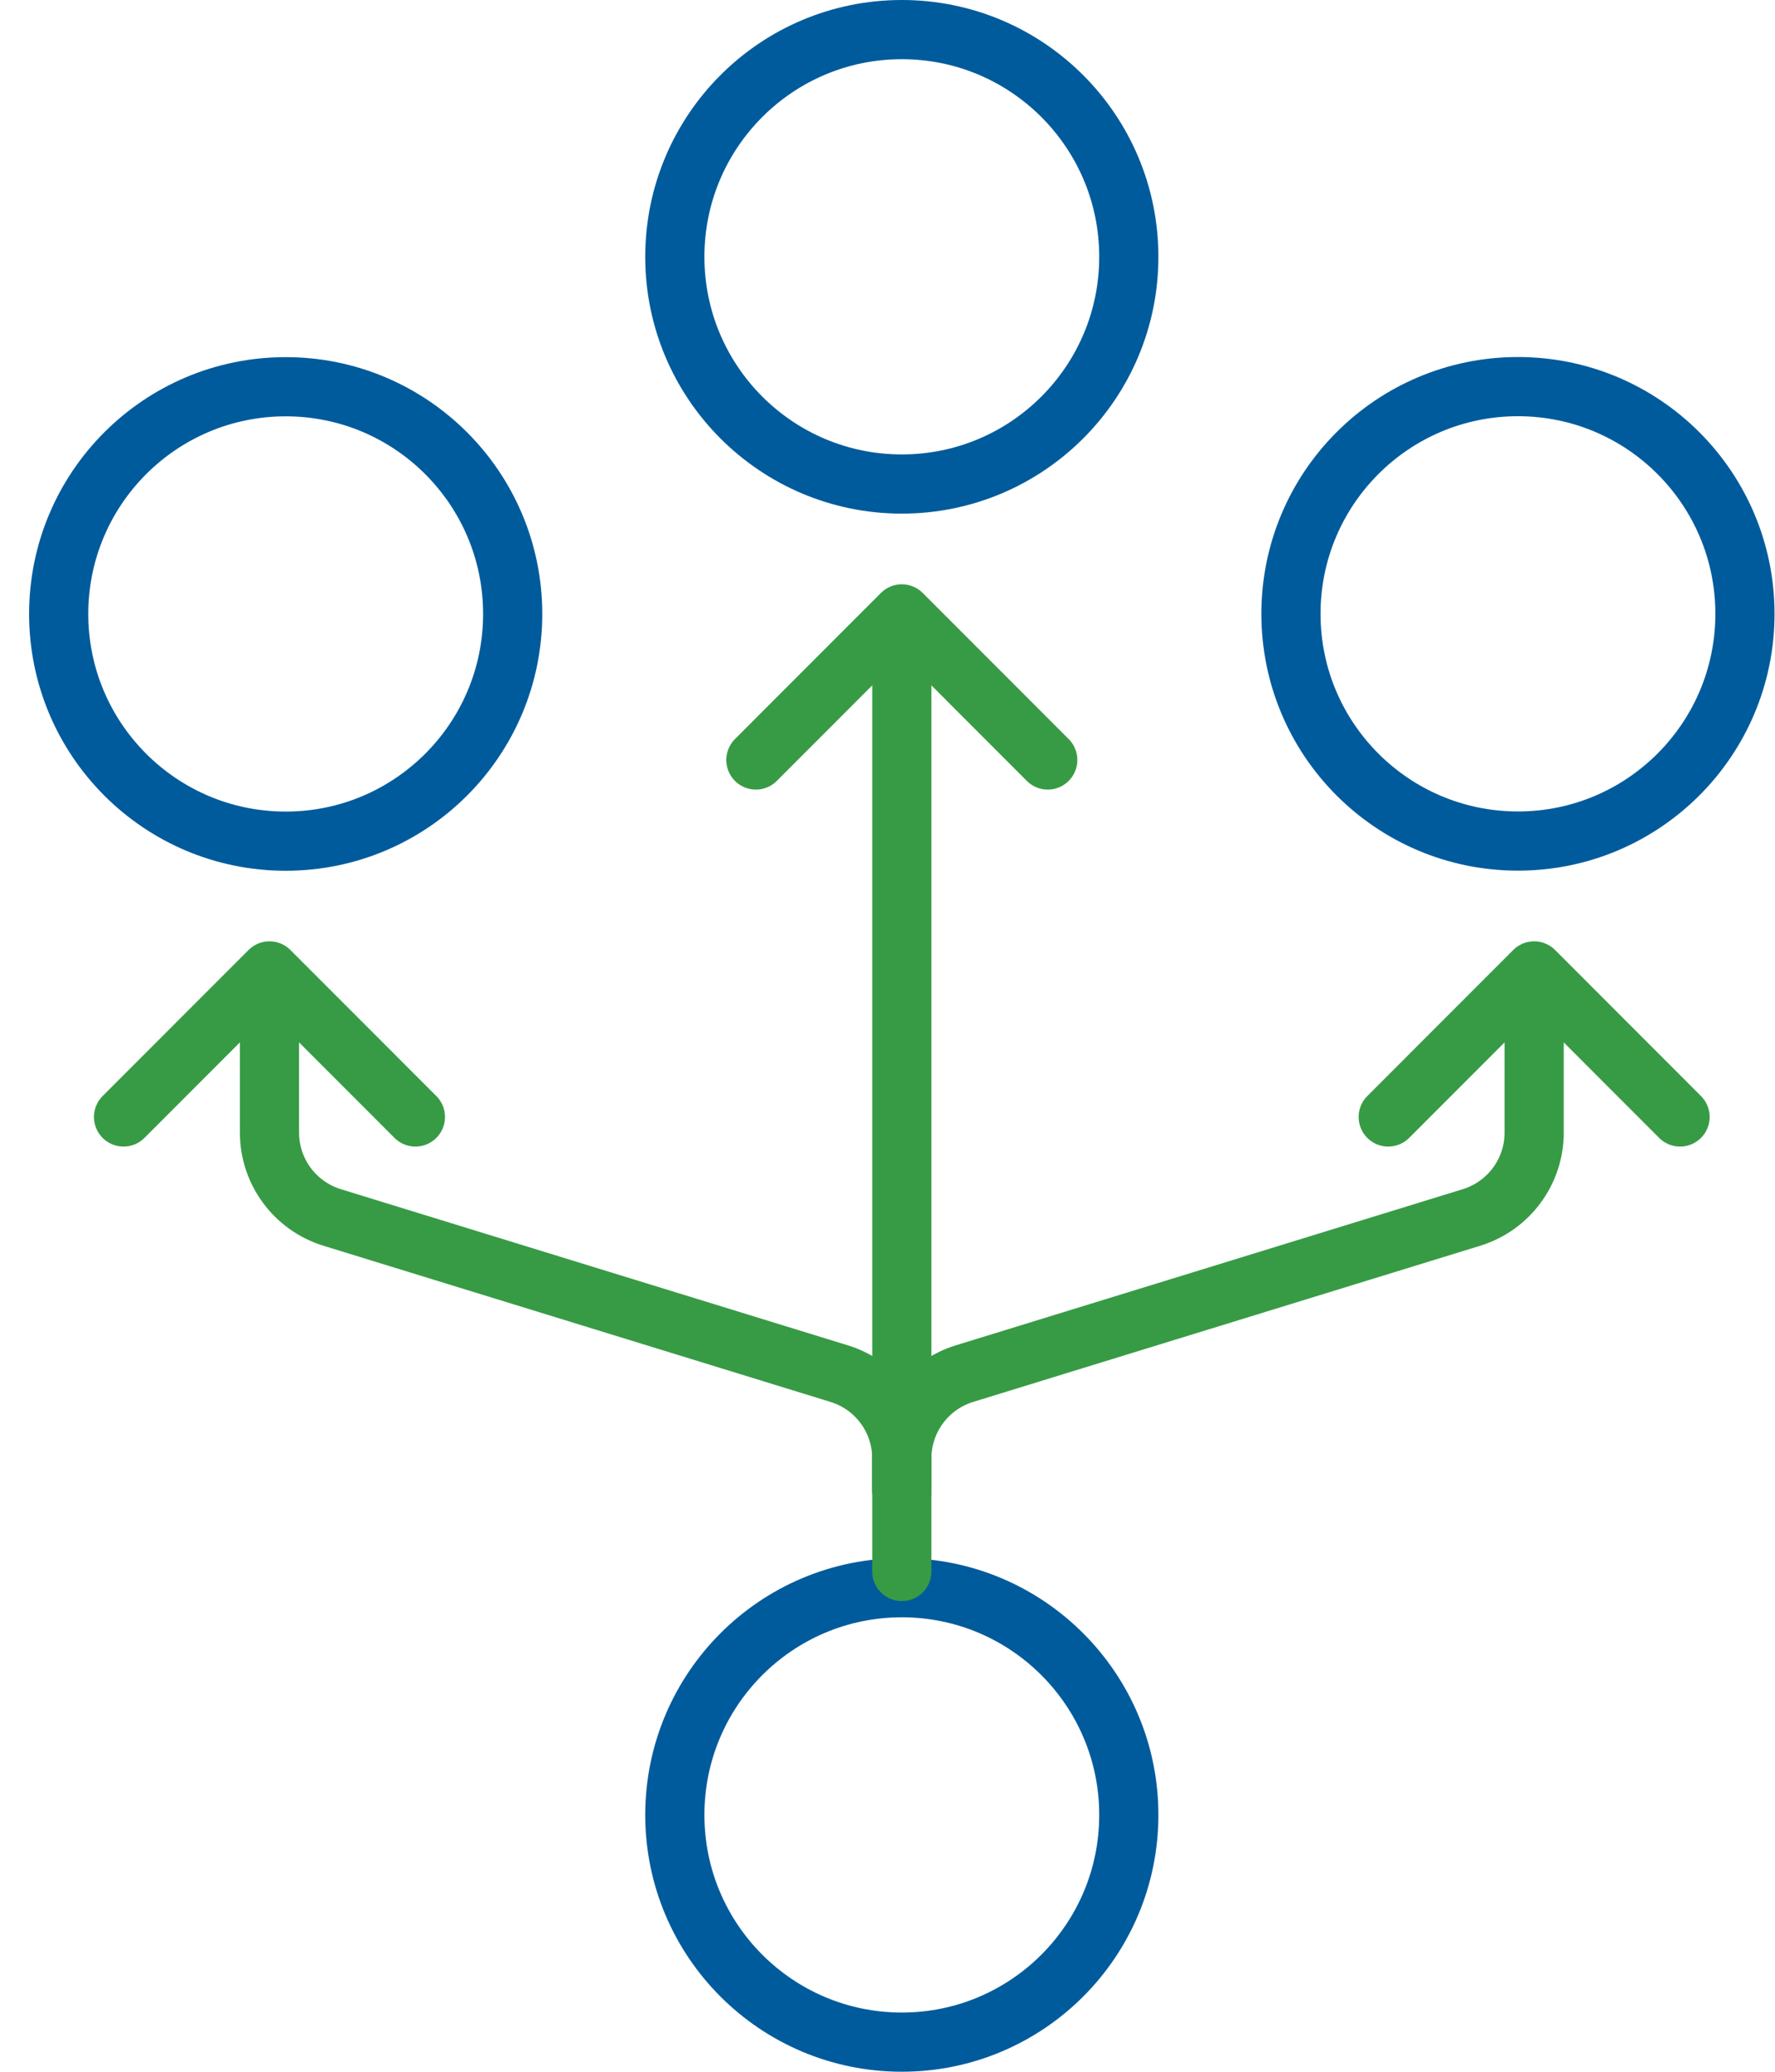
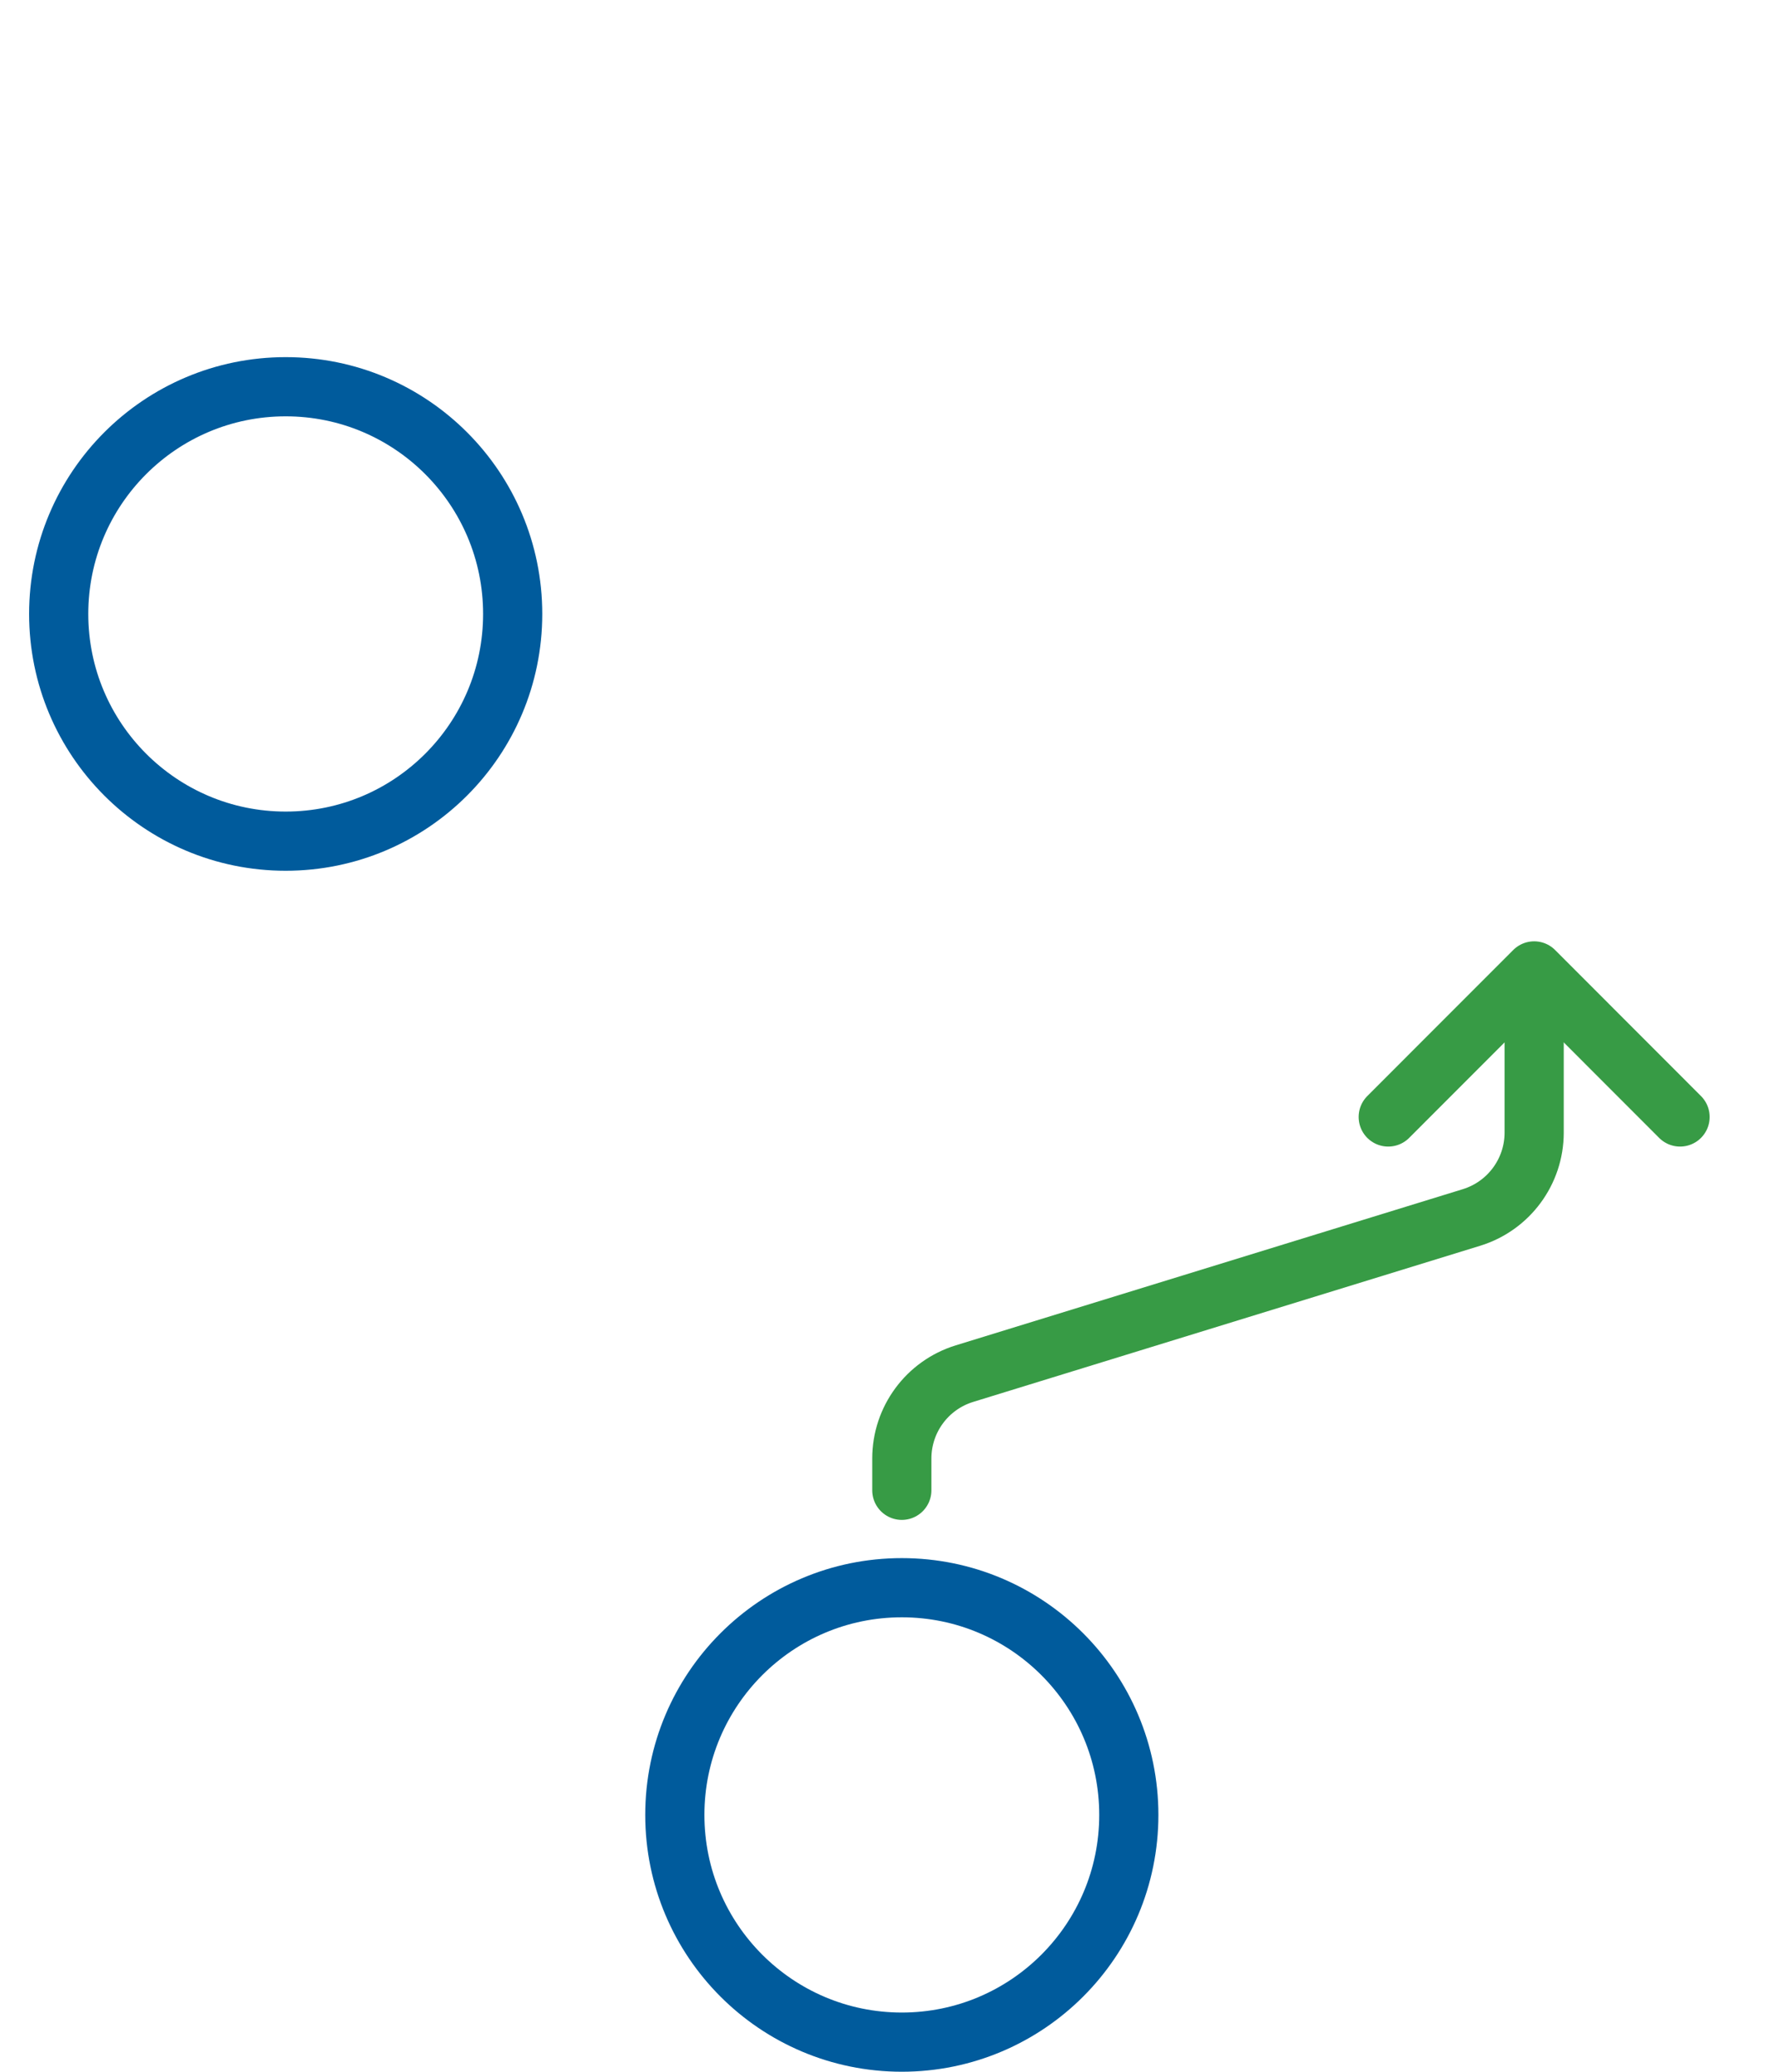
<svg xmlns="http://www.w3.org/2000/svg" width="60" height="70" viewBox="0 0 60 70" fill="none">
  <g id="Group 366">
    <ellipse id="Ellipse 111" cx="30.484" cy="61.322" rx="7.673" ry="7.677" stroke="#005B9C" stroke-width="2" stroke-linecap="round" stroke-linejoin="round" />
-     <path id="Vector 182" d="M30.484 50.354V49.279C30.484 47.962 29.625 46.799 28.367 46.412L11.226 41.135C9.968 40.747 9.109 39.584 9.109 38.268V33.902" stroke="#379B45" stroke-width="2" stroke-linecap="round" stroke-linejoin="round" />
    <ellipse id="Ellipse 112" cx="9.657" cy="20.744" rx="7.673" ry="7.677" stroke="#005B9C" stroke-width="2" stroke-linecap="round" stroke-linejoin="round" />
-     <path id="Vector 181" d="M30.484 53.097V21.291M25.551 25.678L30.484 20.742L35.417 25.678" stroke="#379B45" stroke-width="2" stroke-linecap="round" stroke-linejoin="round" />
-     <path id="Vector 183" d="M4.176 37.74L9.109 32.805L14.042 37.74" stroke="#379B45" stroke-width="2" stroke-linecap="round" stroke-linejoin="round" />
    <path id="Vector 184" d="M30.484 50.354V49.279C30.484 47.962 31.343 46.799 32.601 46.412L49.742 41.135C51 40.747 51.859 39.584 51.859 38.268V33.902" stroke="#379B45" stroke-width="2" stroke-linecap="round" stroke-linejoin="round" />
    <path id="Vector 185" d="M56.791 37.74L51.859 32.805L46.926 37.74" stroke="#379B45" stroke-width="2" stroke-linecap="round" stroke-linejoin="round" />
-     <ellipse id="Ellipse 113" cx="30.484" cy="8.677" rx="7.673" ry="7.677" stroke="#005B9C" stroke-width="2" stroke-linecap="round" stroke-linejoin="round" />
-     <ellipse id="Ellipse 114" cx="51.311" cy="20.74" rx="7.673" ry="7.677" stroke="#005B9C" stroke-width="2" stroke-linecap="round" stroke-linejoin="round" />
  </g>
</svg>